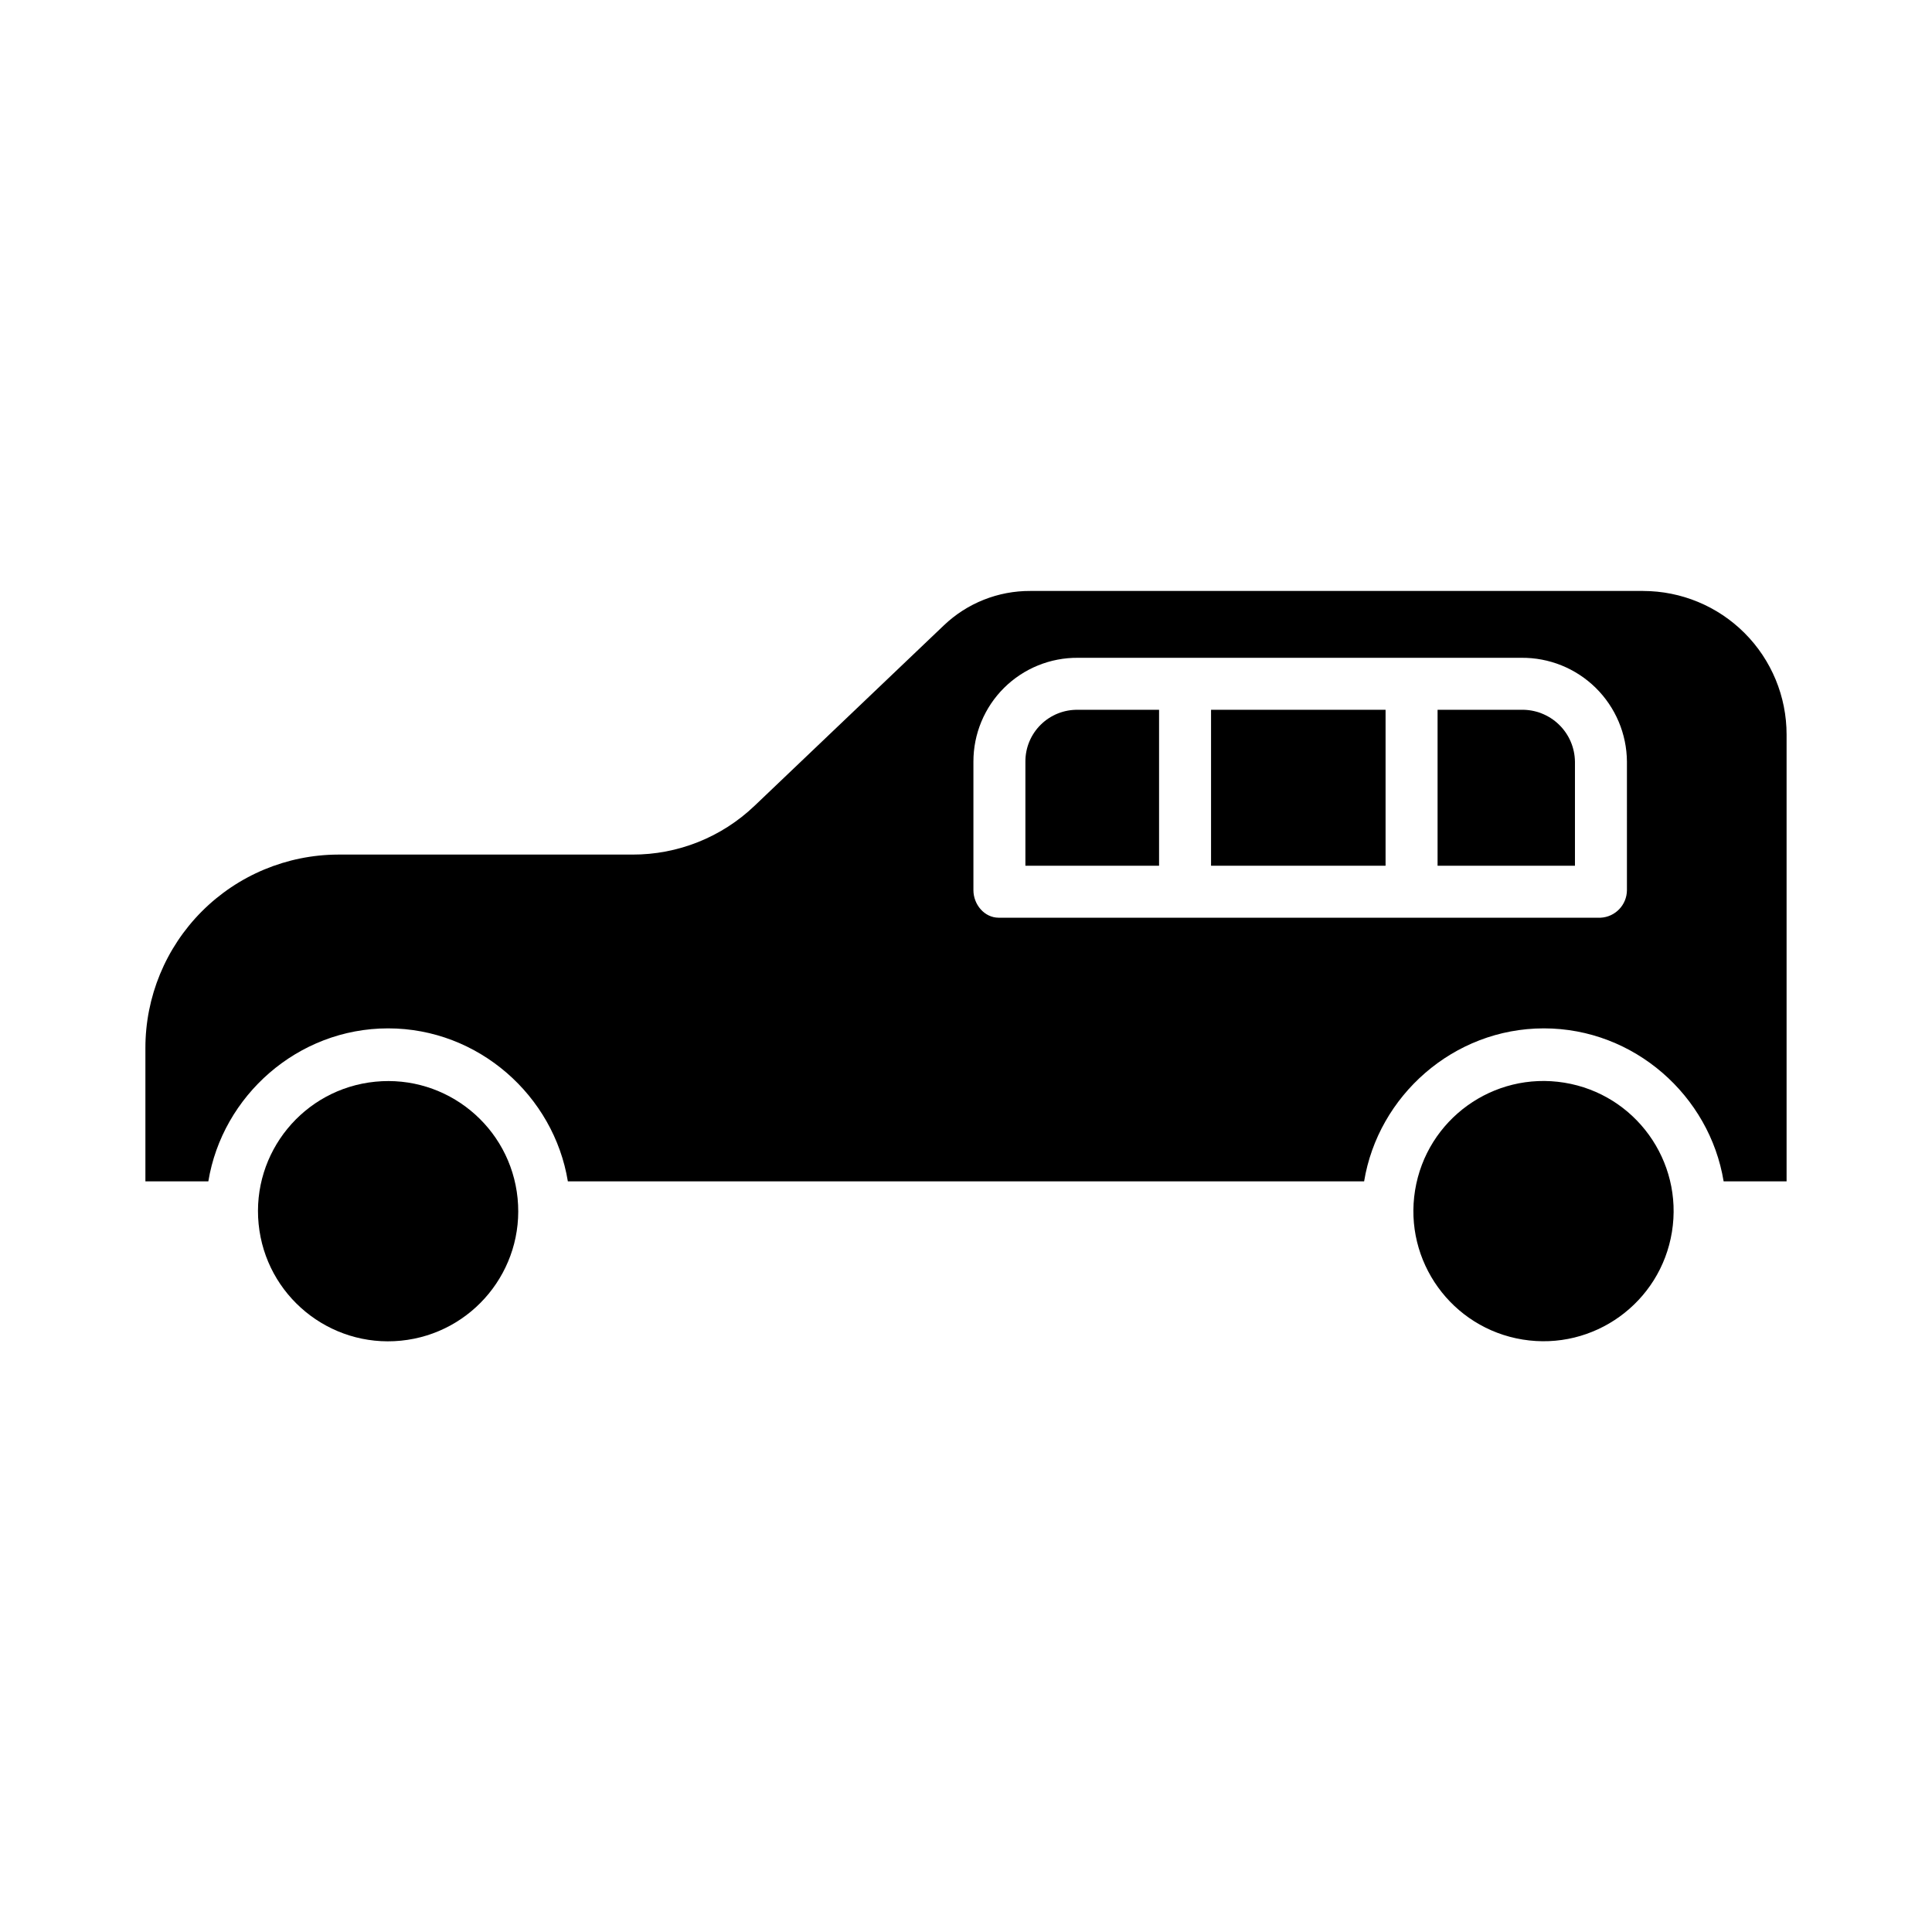
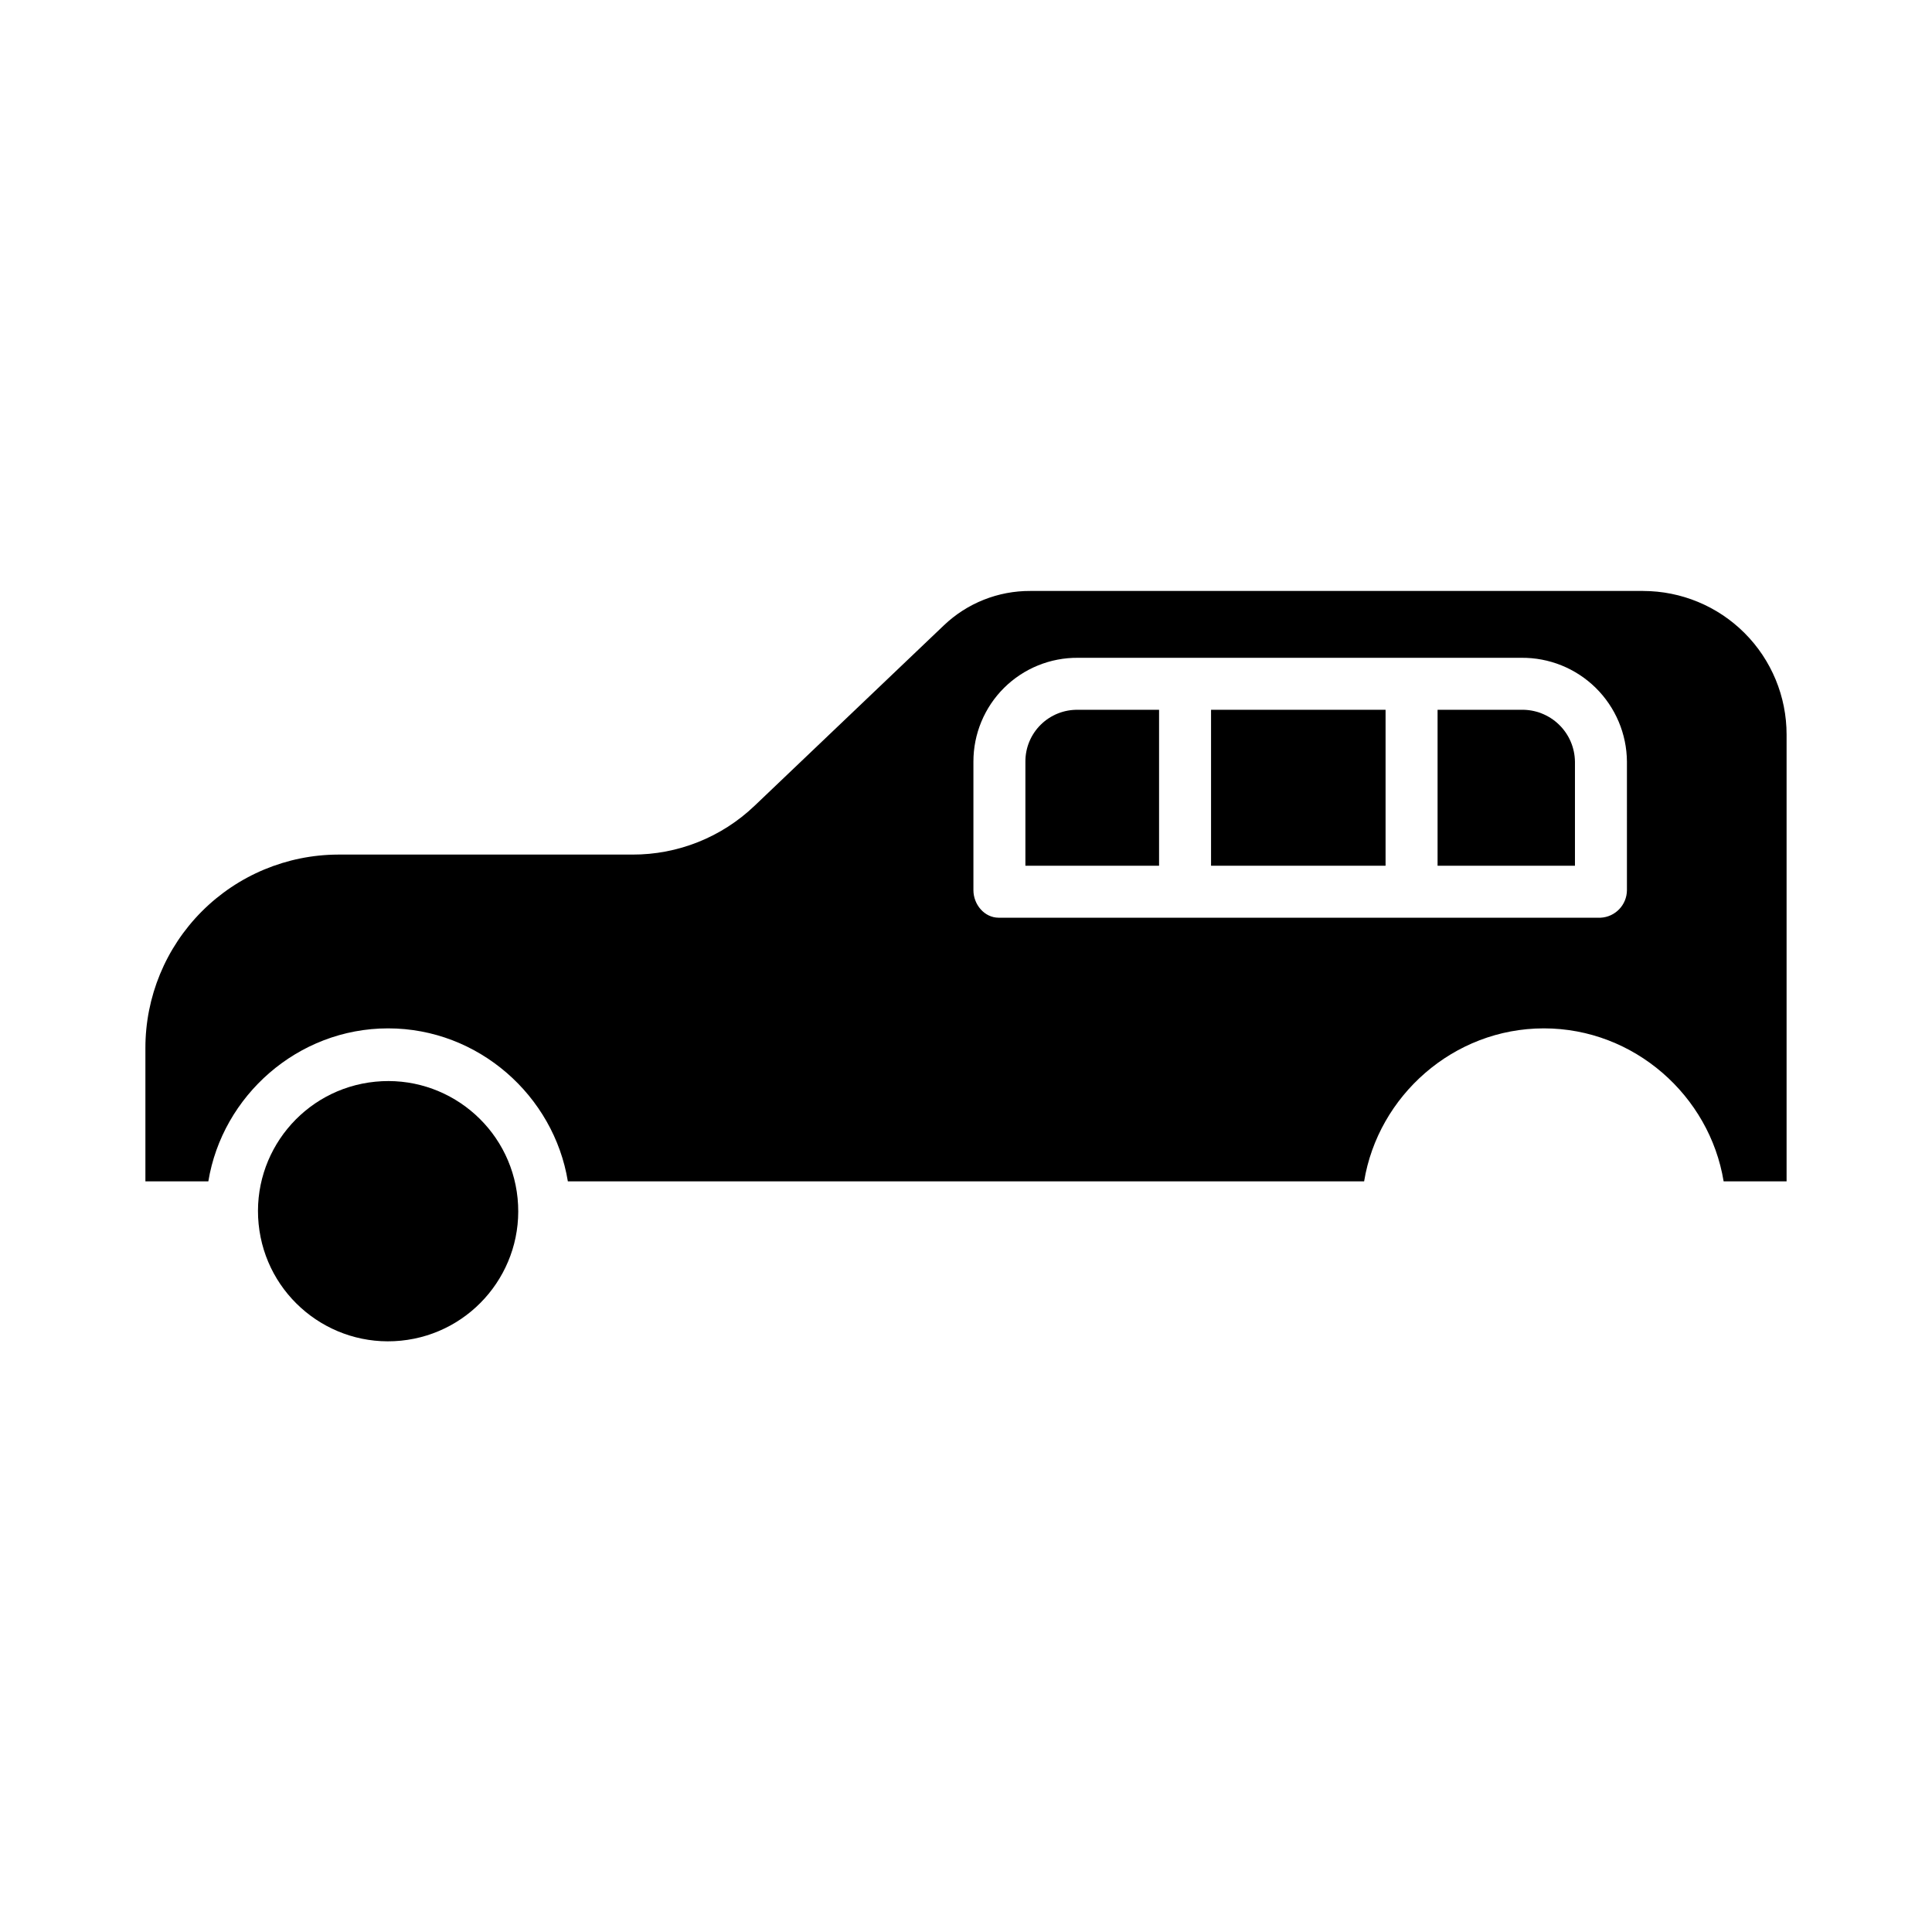
<svg xmlns="http://www.w3.org/2000/svg" fill="#000000" width="800px" height="800px" version="1.1" viewBox="144 144 512 512">
  <g>
    <path d="m464.94 332.1h46.25v41.328h-46.25z" />
-     <path d="m558.56 430.92c18.801 3.047 31.566 20.758 28.52 39.555-3.047 18.797-20.754 31.566-39.555 28.52-18.797-3.047-31.562-20.758-28.516-39.555 3.047-18.797 20.754-31.566 39.551-28.52" />
    <path d="m281.17 461.58c1.875 18.953-11.969 35.836-30.922 37.715-18.949 1.875-35.836-11.965-37.711-30.918-1.879-18.953 11.965-35.84 30.918-37.715 18.953-1.879 35.836 11.965 37.715 30.918" />
    <path d="m415.74 345.87v27.562h35.426v-41.328h-21.477c-3.688-0.07-7.25 1.352-9.875 3.941-2.629 2.59-4.098 6.133-4.074 9.824z" />
    <path d="m579.42 300.61h-162.38c-8.52-0.039-16.727 3.223-22.891 9.102l-50.195 47.844v-0.004c-8.723 8.336-20.336 12.969-32.402 12.922h-77.965c-13.566 0.047-26.559 5.477-36.133 15.09-9.57 9.613-14.938 22.633-14.922 36.199v35.305h16.68c3.707-22.633 23.652-40.539 47.637-40.539 23.988 0 43.934 17.906 47.637 40.539h211.02c3.707-22.633 23.652-40.539 47.637-40.539s43.93 17.906 47.637 40.539h16.684v-118.38c0.008-10.098-3.996-19.781-11.133-26.922-7.137-7.144-16.816-11.152-26.914-11.152zm-4.266 79.285c-0.02 3.91-3.09 7.121-6.992 7.309h-159.49c-3.805 0-6.707-3.504-6.707-7.309v-34.031c-0.016-7.344 2.906-14.387 8.113-19.562 5.211-5.172 12.273-8.047 19.613-7.977h117.45c7.375-0.082 14.473 2.781 19.73 7.949 5.254 5.168 8.238 12.219 8.285 19.59z" />
    <path d="m547.14 332.1h-22.168v41.328h36.406v-27.562c-0.043-3.719-1.57-7.269-4.246-9.852-2.676-2.586-6.273-3.996-9.992-3.914z" />
  </g>
</svg>